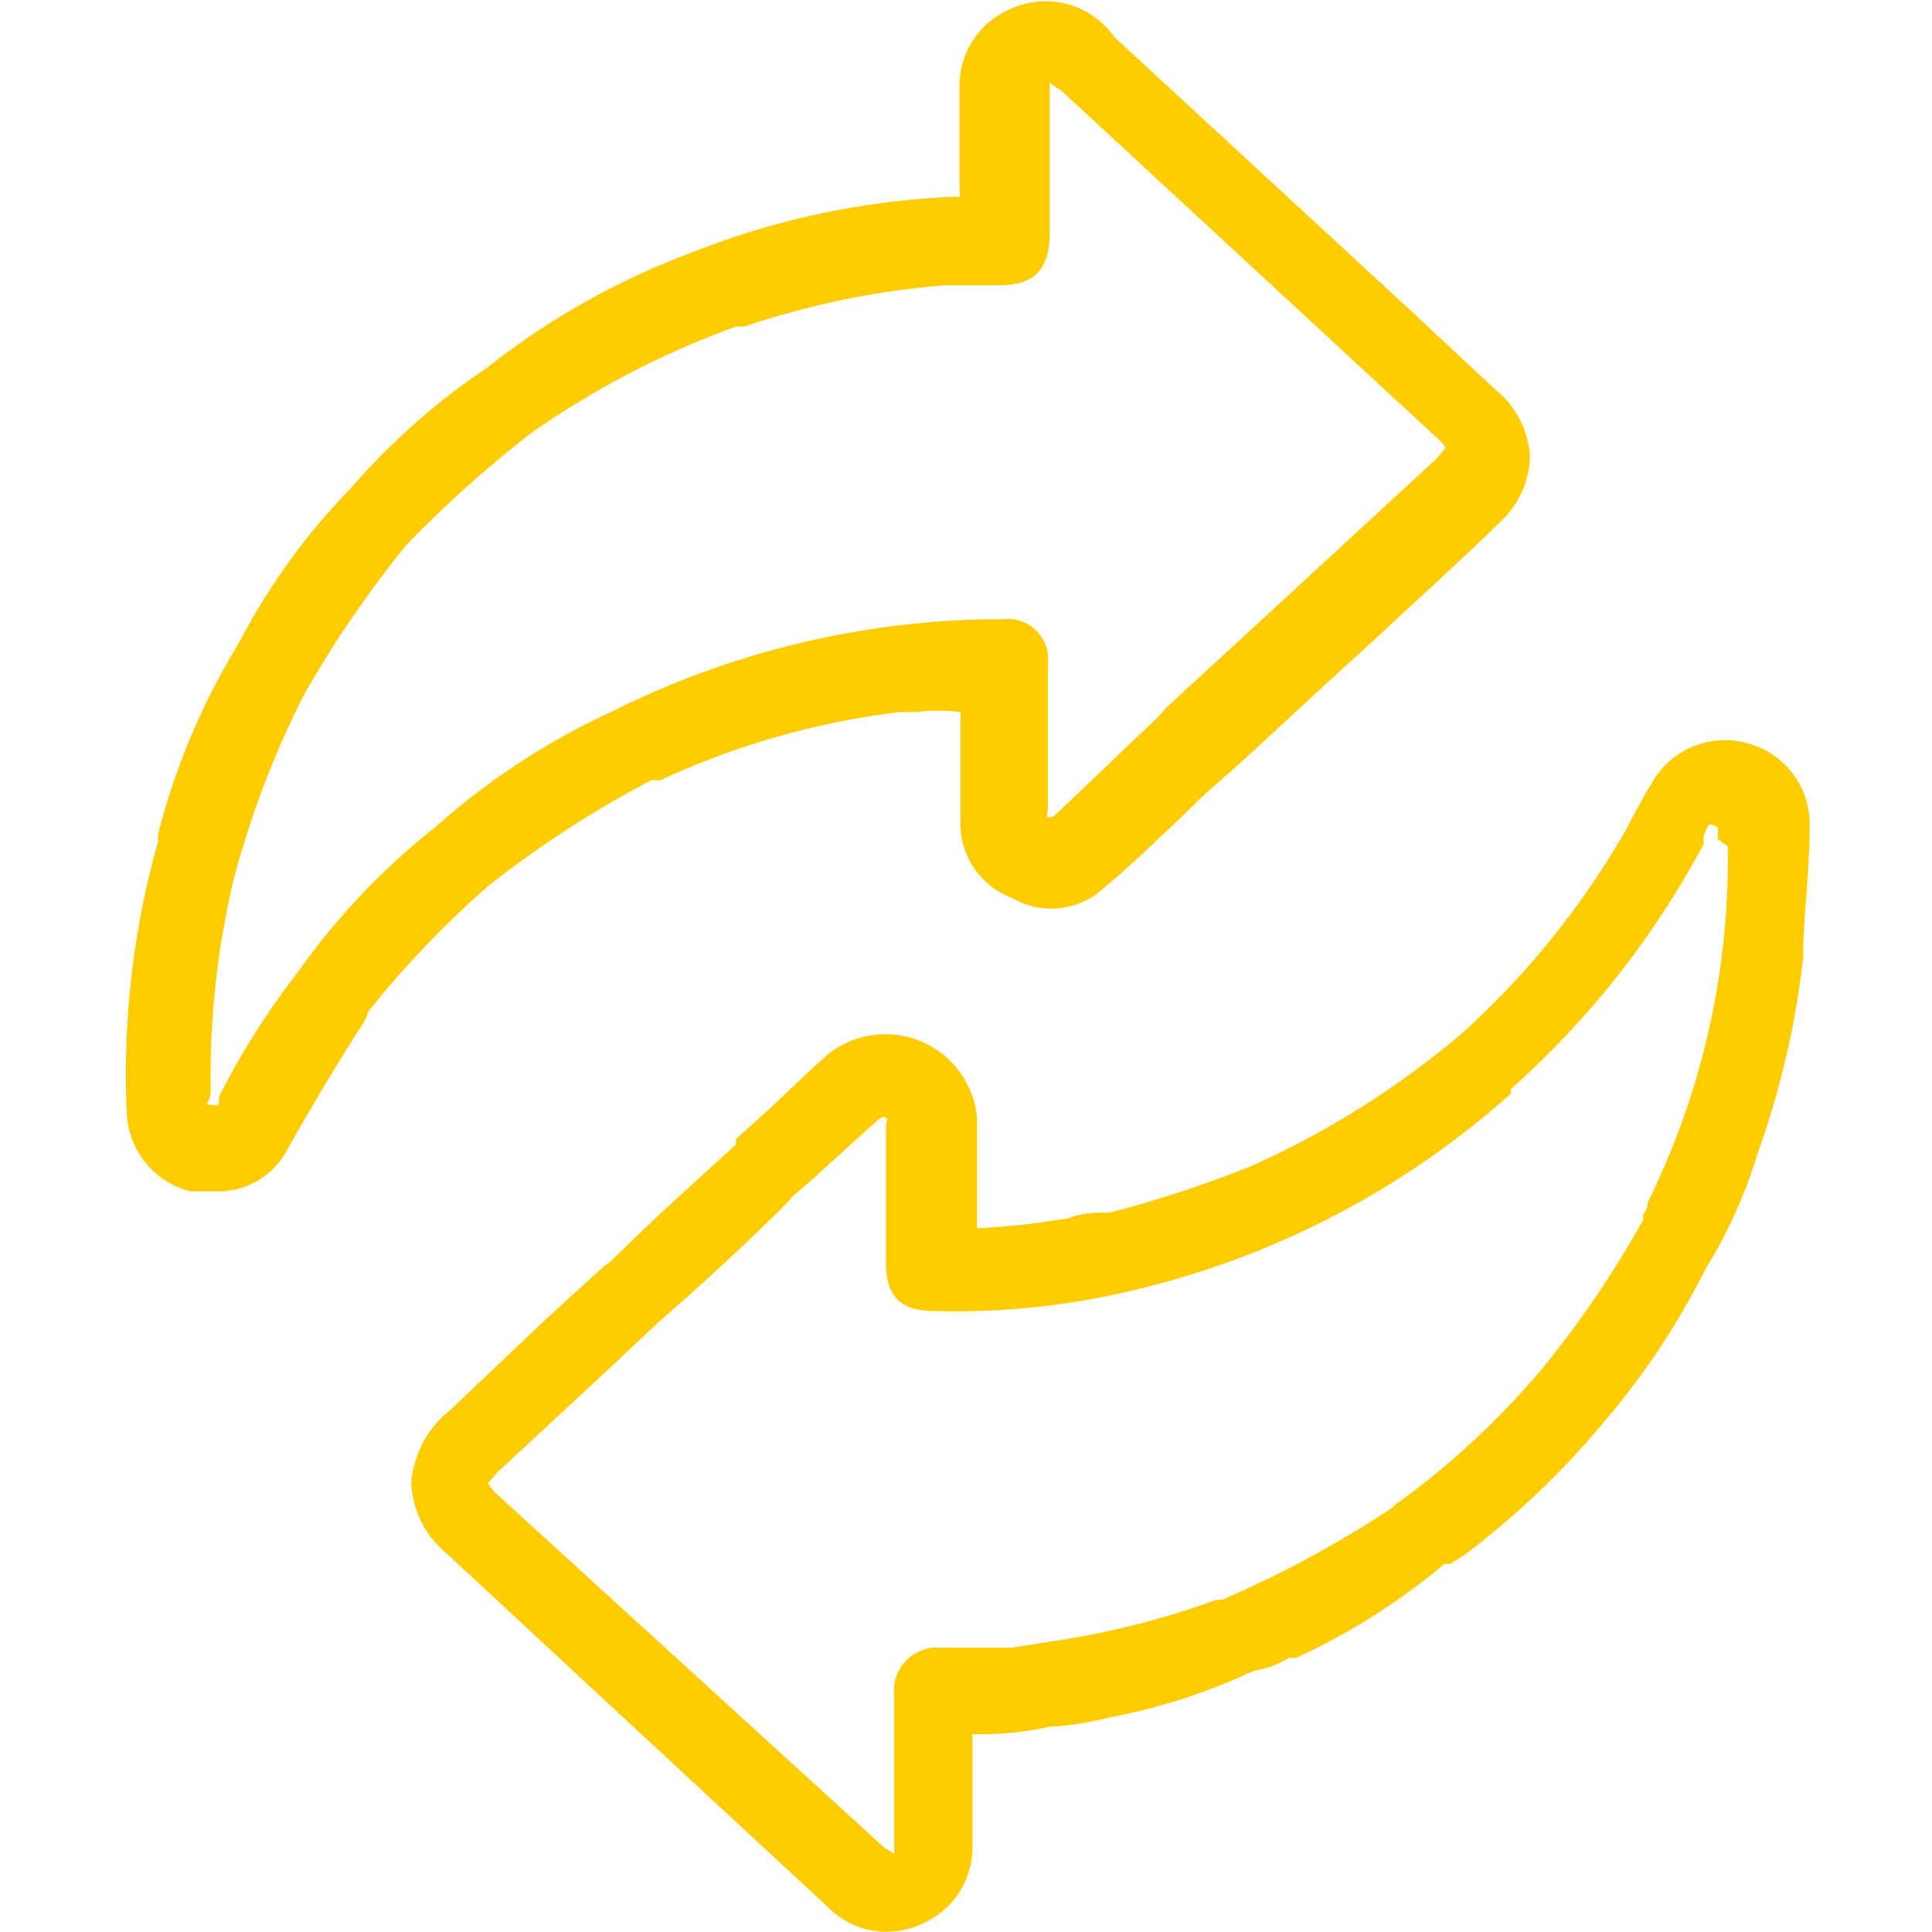
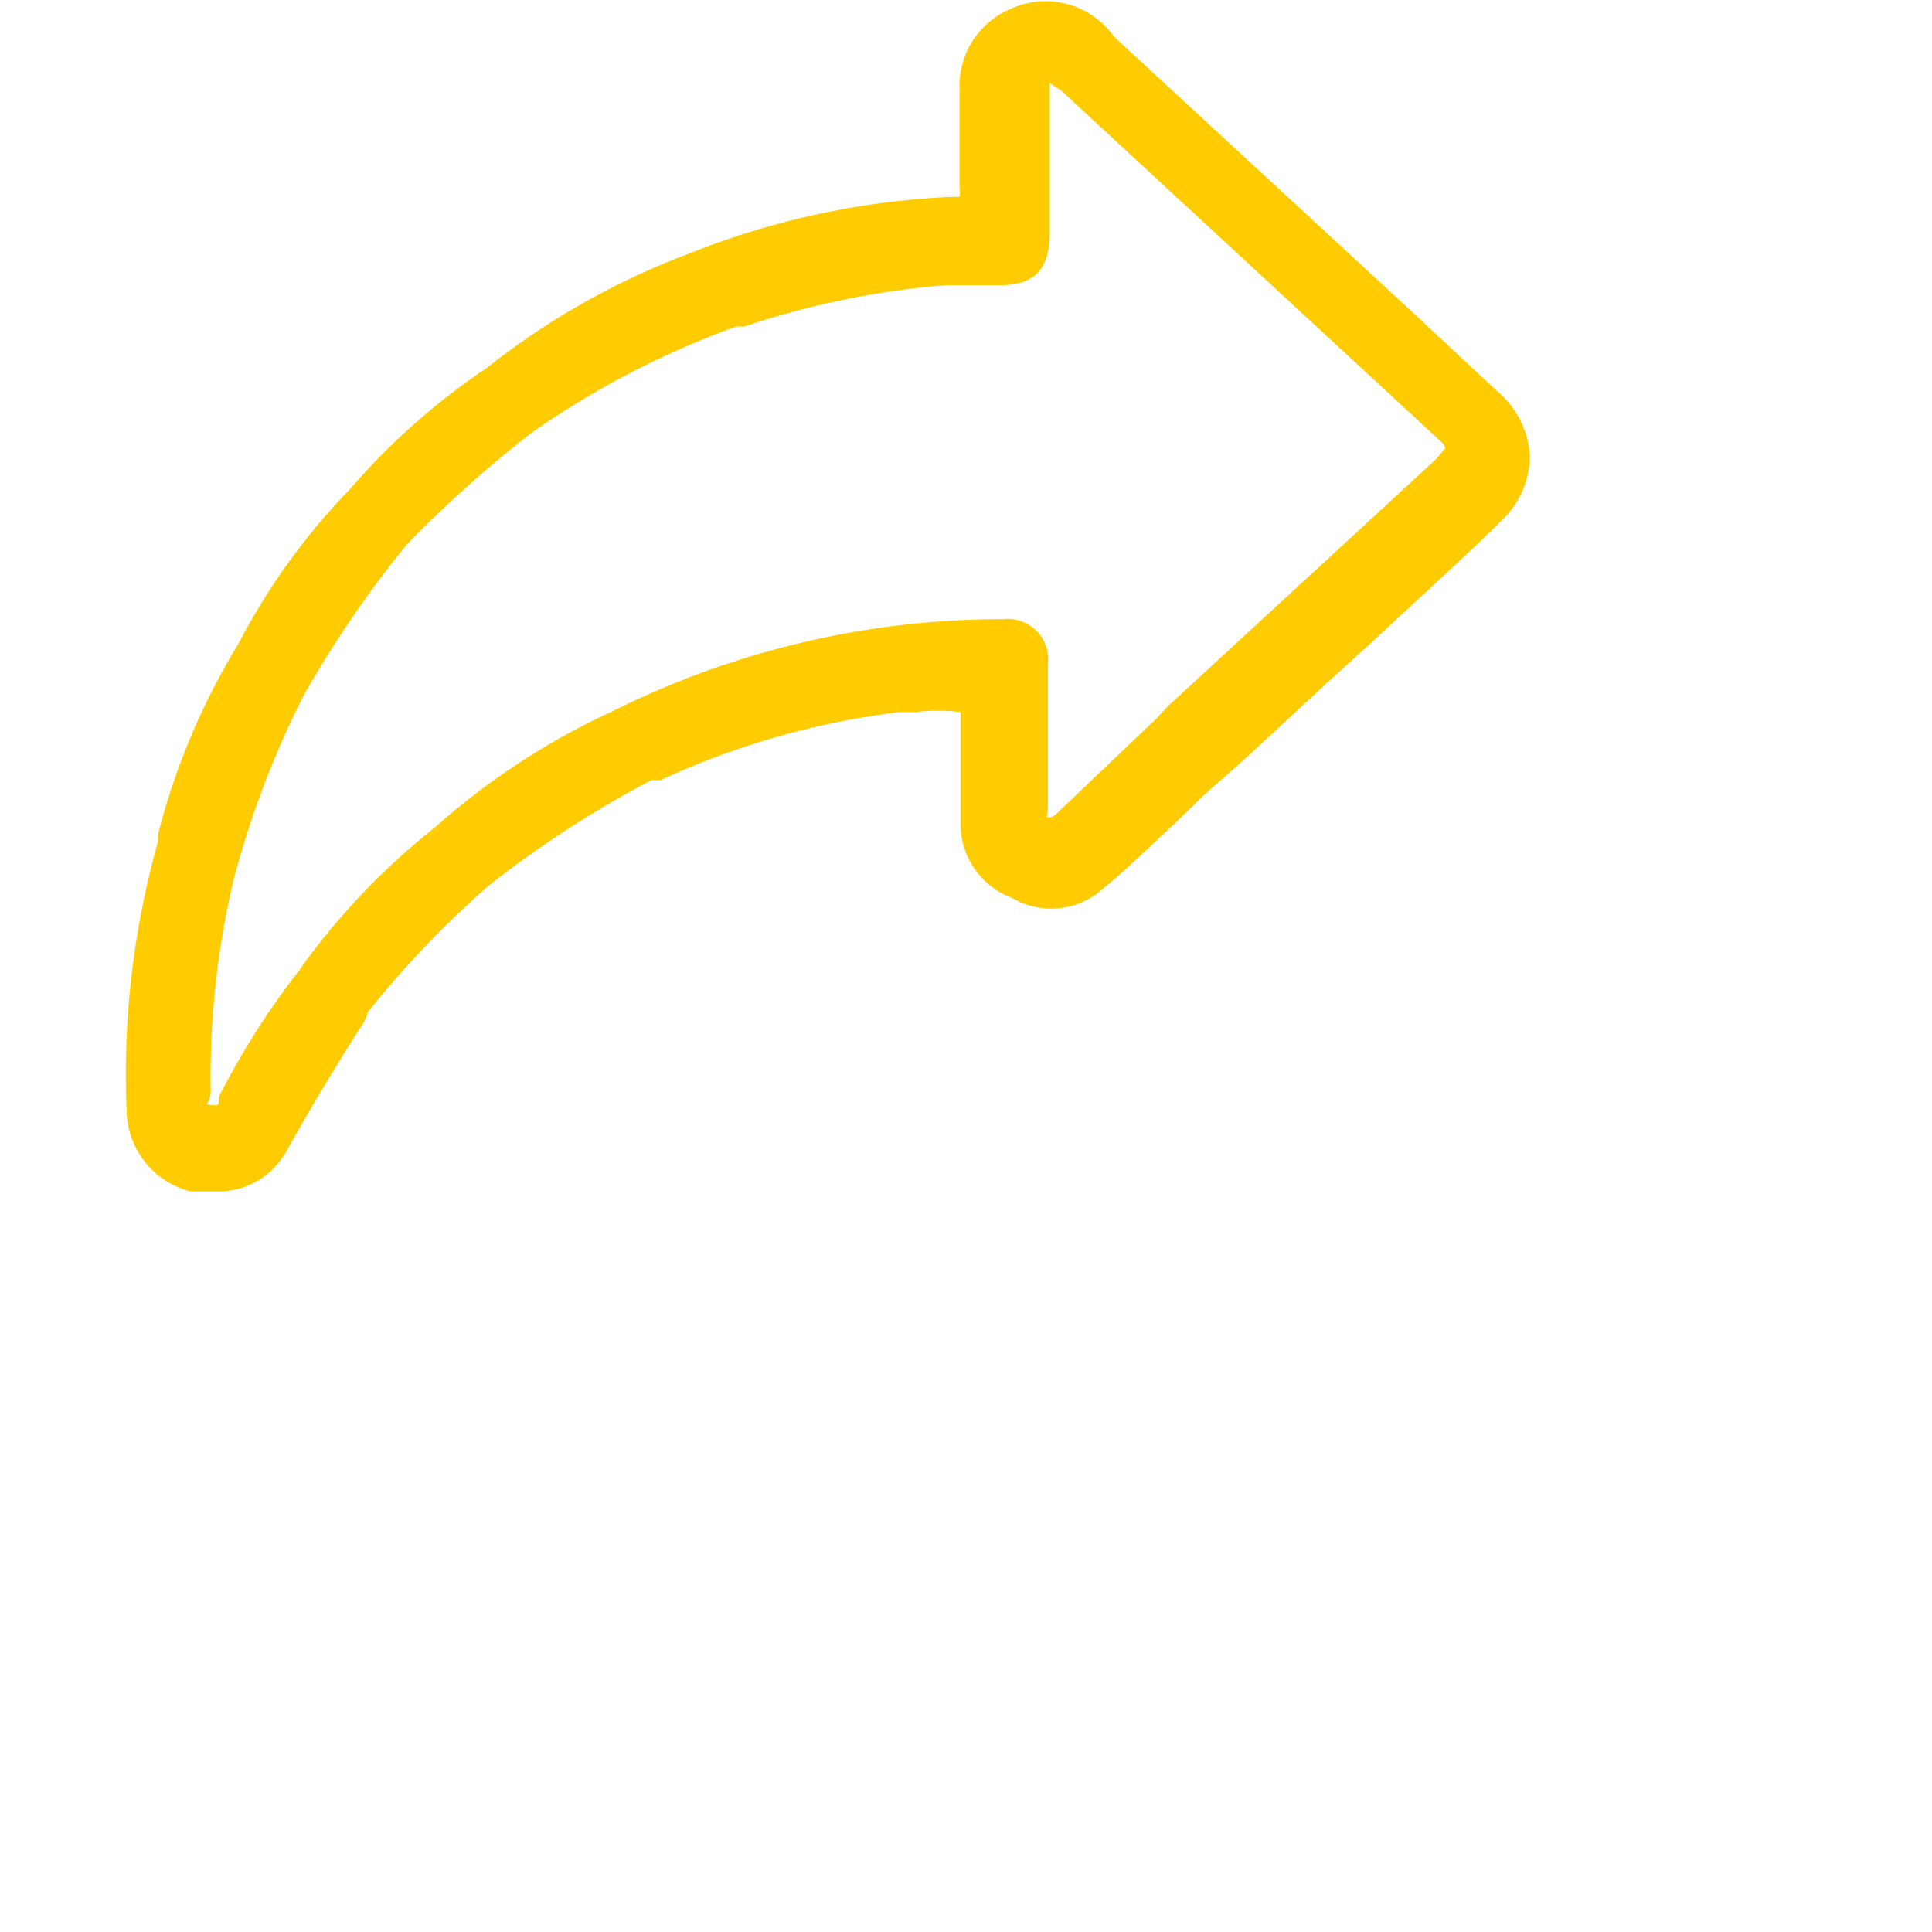
<svg xmlns="http://www.w3.org/2000/svg" id="Layer_1" data-name="Layer 1" viewBox="0 0 21 21">
  <defs>
    <style>.cls-1{fill:#fecc00;}</style>
  </defs>
-   <path class="cls-1" d="M19,8.08a.91.91,0,0,0-1.05.44c-.06.09-.11.19-.16.28s-.07.13-.1.19a9,9,0,0,1-1.82,2.26,9.57,9.57,0,0,1-2.26,1.42,12.21,12.21,0,0,1-1.55.51l0,0c-.15,0-.29,0-.44.06a8,8,0,0,1-1,.11v-.29c0-.31,0-.61,0-.91A1,1,0,0,0,9,11.46c-.24.21-.47.44-.7.65L8,12.38,8,12.44c-.45.41-.92.83-1.35,1.26l-.08.06-.2.18-.48.44-1,.95a1.12,1.12,0,0,0-.42.79,1.05,1.05,0,0,0,.39.77l1.69,1.57,1.37,1.27,1.08,1a.89.89,0,0,0,1,.19.91.91,0,0,0,.57-.89V18.85h.13a3.34,3.34,0,0,0,.7-.08,3.1,3.1,0,0,0,.61-.09H12a6.61,6.61,0,0,0,1.63-.52,1,1,0,0,0,.38-.14l.08,0A7.18,7.18,0,0,0,15.7,17l.06,0,.16-.1a9.07,9.07,0,0,0,1.52-1.45,8.24,8.24,0,0,0,1.1-1.66,5.24,5.24,0,0,0,.56-1.24,9.33,9.33,0,0,0,.5-2.15c0-.45.07-.91.07-1.42A.91.91,0,0,0,19,8.08ZM18.78,9.2a8.43,8.43,0,0,1-.87,3.87s0,.08-.05.13l0,.06a11,11,0,0,1-1.1,1.62,8.93,8.93,0,0,1-1.53,1.43.39.39,0,0,0-.1.08l0,0a11.68,11.68,0,0,1-1.85,1h-.06a9.09,9.09,0,0,1-1.65.43l-.58.09-.76,0a.47.47,0,0,0-.51.53V20c0,.11,0,.12,0,.14s0,0-.1-.05L5.4,16.24c-.08-.08-.09-.11-.09-.12s0,0,.1-.12l1.24-1.15.51-.48c.47-.41.94-.84,1.39-1.29L8.62,13h0l.21-.18h0l.66-.6c.09-.08.11-.09.14-.07s0,0,0,.15v1.43c0,.36.16.52.52.52h0A8.28,8.28,0,0,0,12.42,14a9.37,9.37,0,0,0,4-2.11.09.09,0,0,0,0-.05,9.6,9.6,0,0,0,2.1-2.67.36.36,0,0,1,0-.09c.05-.12.05-.13.1-.11s.06,0,.05.15Z" />
  <path class="cls-1" d="M5.32,9.62A11.48,11.48,0,0,1,7.08,8.48h0l.1,0a8.62,8.62,0,0,1,2.6-.74l.17,0a2,2,0,0,1,.49,0v.29c0,.31,0,.62,0,.92a.86.86,0,0,0,.56.81.84.84,0,0,0,1-.11c.27-.22.52-.47.77-.7l.33-.32.43-.38.94-.87.43-.39c.46-.43.95-.87,1.41-1.32a1,1,0,0,0,.32-.7,1,1,0,0,0-.37-.73l-.9-.84-3.25-3A.91.91,0,0,0,11,.09a.91.91,0,0,0-.57.89v.31c0,.25,0,.51,0,.76a.24.24,0,0,1,0,.09h-.09a8.72,8.72,0,0,0-2.86.62A8.18,8.18,0,0,0,5.29,4,7.4,7.4,0,0,0,3.81,5.31,7.17,7.17,0,0,0,2.59,7a7.54,7.54,0,0,0-.87,2.06.3.3,0,0,0,0,.08,9.29,9.29,0,0,0-.34,3,.92.92,0,0,0,.69.81l.27,0a.85.85,0,0,0,.77-.43c.25-.45.52-.9.8-1.34A.52.52,0,0,0,4,11l0,0A10.48,10.48,0,0,1,5.32,9.62Zm-2.07.93a8.49,8.49,0,0,0-.87,1.37l0,0c0,.1,0,.1-.09.09s0,0,0-.16a9.29,9.29,0,0,1,.25-2.29,10.15,10.15,0,0,1,.76-2A11.86,11.86,0,0,1,4.42,5.92,13,13,0,0,1,5.77,4.71,9.51,9.51,0,0,1,8,3.55l.09,0a9.07,9.07,0,0,1,2.19-.45l.48,0h.11c.37,0,.53-.17.54-.54V1.06c0-.12,0-.13,0-.15s0,0,.12.07l4.1,3.79c.08.07.08.1.08.1s0,0-.1.12L12.69,7.68l-.12.13-1.05,1c-.08.08-.1.08-.13.07s0,0,0-.13V7.22a.44.44,0,0,0-.49-.49h-.06a9.49,9.49,0,0,0-4.18,1l0,0A7.79,7.79,0,0,0,4.72,9,7.52,7.52,0,0,0,3.25,10.55Z" />
</svg>